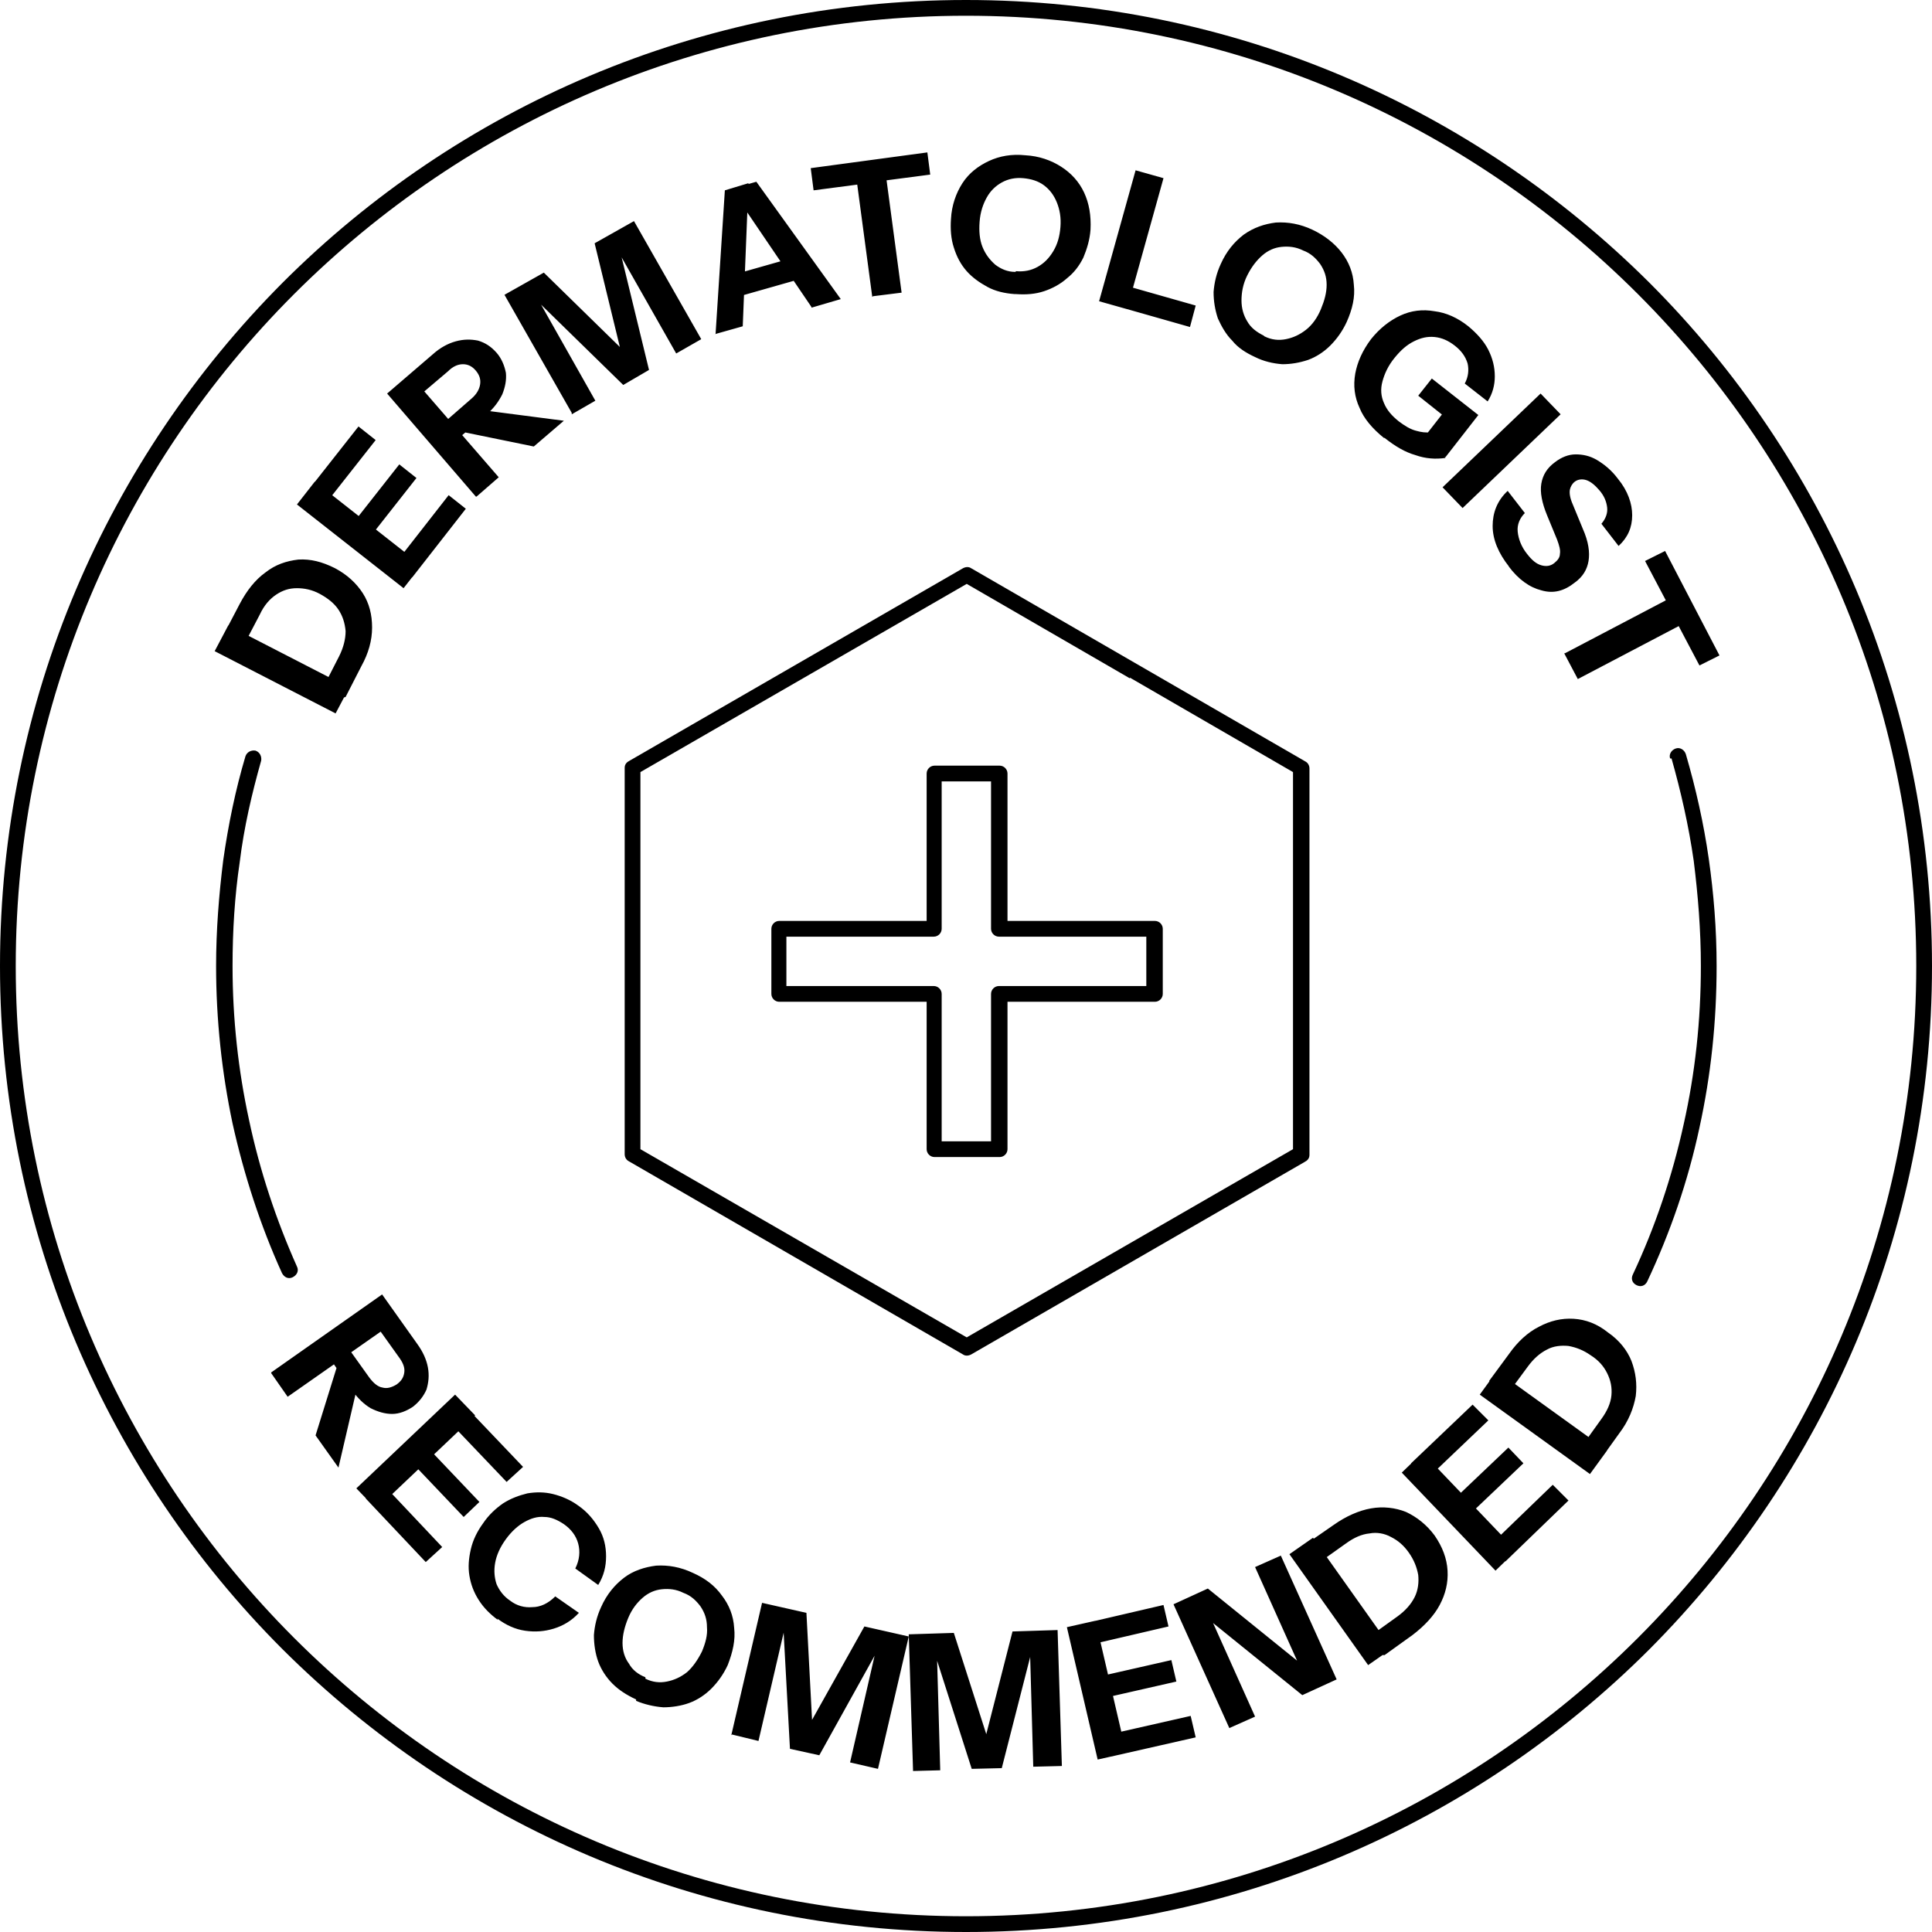
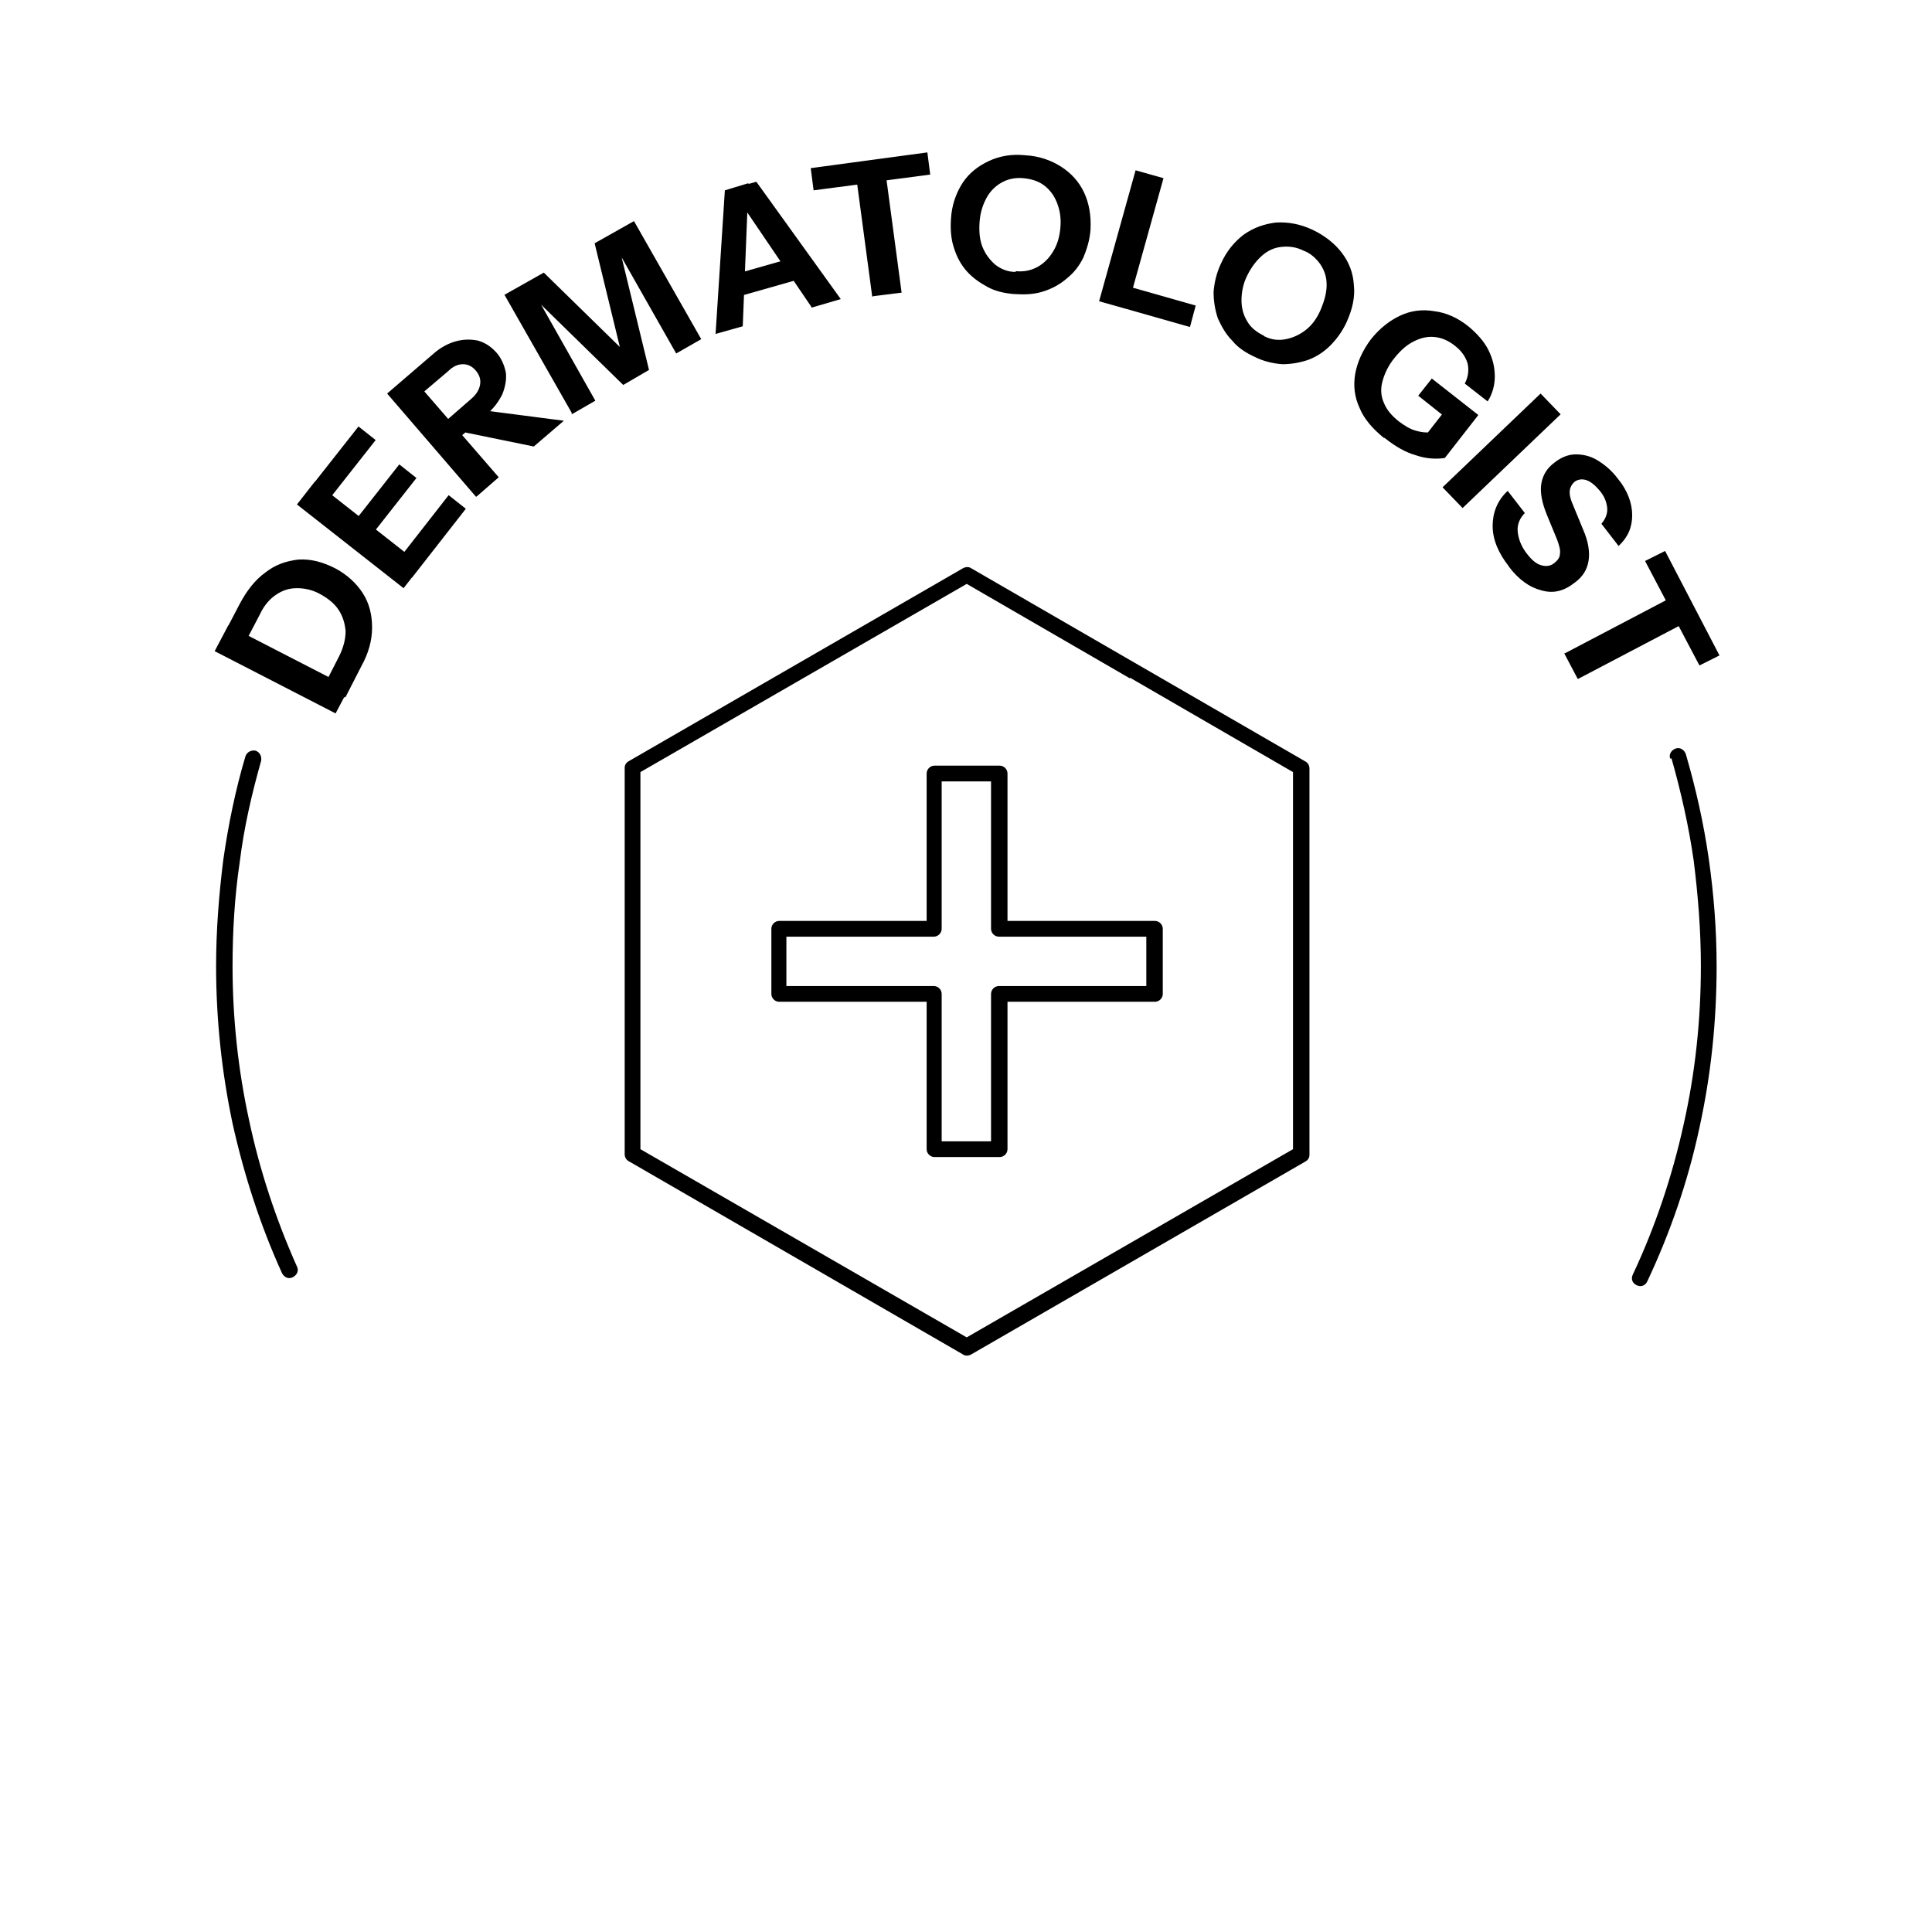
<svg xmlns="http://www.w3.org/2000/svg" viewBox="0 0 27 27" style="shape-rendering:geometricPrecision; text-rendering:geometricPrecision; image-rendering:optimizeQuality; fill-rule:evenodd; clip-rule:evenodd" version="1.1" height="0.833in" width="0.833in" xml:space="preserve">
  <defs>
    <style type="text/css">
   
    .fil0 {fill:black;fill-rule:nonzero}
   
  </style>
  </defs>
  <g id="Layer_x0020_1">
    <g id="_2289355120304">
-       <path d="M13.5 -0c3.73,0 7.1,1.51 9.55,3.95 2.44,2.44 3.95,5.82 3.95,9.55 0,3.73 -1.51,7.1 -3.95,9.55 -2.44,2.44 -5.82,3.95 -9.55,3.95 -3.73,0 -7.1,-1.51 -9.55,-3.95 -2.44,-2.44 -3.95,-5.82 -3.95,-9.55 0,-3.73 1.51,-7.1 3.95,-9.55 2.44,-2.44 5.82,-3.95 9.55,-3.95zm9.39 4.11c-2.4,-2.4 -5.72,-3.89 -9.39,-3.89 -3.67,0 -6.99,1.49 -9.39,3.89 -2.4,2.4 -3.89,5.72 -3.89,9.39 0,3.67 1.49,6.99 3.89,9.39 2.4,2.4 5.72,3.89 9.39,3.89 3.67,0 6.99,-1.49 9.39,-3.89 2.4,-2.4 3.89,-5.72 3.89,-9.39 0,-3.67 -1.49,-6.99 -3.89,-9.39z" class="fil0" />
      <path d="M23.34 10.6c-0.02,-0.06 0.02,-0.12 0.08,-0.14 0.06,-0.02 0.12,0.02 0.14,0.08 0.14,0.48 0.25,0.97 0.32,1.46 0.07,0.49 0.11,0.99 0.11,1.5 0,0.78 -0.08,1.53 -0.24,2.26 -0.16,0.75 -0.41,1.47 -0.73,2.15 -0.03,0.06 -0.09,0.08 -0.15,0.05 -0.06,-0.03 -0.08,-0.09 -0.05,-0.15 0.31,-0.66 0.55,-1.37 0.71,-2.1 0.16,-0.71 0.24,-1.45 0.24,-2.21 0,-0.5 -0.04,-0.99 -0.1,-1.47 -0.07,-0.49 -0.18,-0.97 -0.31,-1.43zm-19.19 7.1c0.03,0.06 0,0.12 -0.06,0.15 -0.06,0.03 -0.12,0 -0.15,-0.06 -0.3,-0.66 -0.53,-1.37 -0.69,-2.09 -0.15,-0.71 -0.23,-1.45 -0.23,-2.2 0,-0.5 0.04,-1 0.1,-1.48 0.07,-0.49 0.17,-0.98 0.31,-1.45 0.02,-0.06 0.08,-0.09 0.14,-0.08 0.06,0.02 0.09,0.08 0.08,0.14 -0.13,0.46 -0.24,0.93 -0.3,1.42 -0.07,0.47 -0.1,0.96 -0.1,1.45 0,0.74 0.08,1.46 0.23,2.15 0.15,0.71 0.38,1.4 0.67,2.05z" class="fil0" />
      <path d="M4.8 9.75l-0.28 -0.15 0.22 -0.43c0.06,-0.12 0.09,-0.24 0.09,-0.35 -0.01,-0.11 -0.04,-0.21 -0.1,-0.3 -0.06,-0.09 -0.15,-0.16 -0.26,-0.22 -0.11,-0.06 -0.22,-0.08 -0.32,-0.08 -0.11,0 -0.2,0.03 -0.29,0.09 -0.09,0.06 -0.17,0.15 -0.23,0.28l-0.22 0.42 -0.28 -0.15 0.22 -0.42c0.1,-0.19 0.22,-0.34 0.36,-0.44 0.14,-0.11 0.29,-0.16 0.46,-0.18 0.17,-0.01 0.33,0.03 0.51,0.12 0.17,0.09 0.3,0.21 0.39,0.35 0.09,0.14 0.13,0.3 0.13,0.48 -0,0.18 -0.05,0.36 -0.15,0.54l-0.22 0.43zm-0.11 0.22l-1.69 -0.87 0.19 -0.36 1.69 0.87 -0.19 0.36zm0.95 -1.75l-1.49 -1.17 0.25 -0.32 1.49 1.17 -0.25 0.32zm0.12 -0.15l-0.24 -0.19 0.75 -0.96 0.24 0.19 -0.75 0.96zm-0.64 -0.5l-0.24 -0.19 0.7 -0.89 0.24 0.19 -0.7 0.89zm-0.61 -0.48l-0.24 -0.19 0.74 -0.94 0.24 0.19 -0.74 0.94zm2.14 -0.15l-1.24 -1.44 0.64 -0.55c0.1,-0.09 0.21,-0.15 0.32,-0.18 0.11,-0.03 0.21,-0.03 0.31,-0.01 0.1,0.03 0.18,0.08 0.26,0.17 0.07,0.08 0.11,0.18 0.13,0.28 0.01,0.1 -0.01,0.2 -0.05,0.3 -0.05,0.1 -0.12,0.2 -0.23,0.29l-0.4 0.34 -0.19 -0.23 0.39 -0.34c0.07,-0.06 0.11,-0.13 0.12,-0.2 0.01,-0.07 -0.01,-0.13 -0.06,-0.19 -0.05,-0.06 -0.11,-0.09 -0.18,-0.09 -0.07,0 -0.14,0.03 -0.21,0.1l-0.33 0.28 1.04 1.2 -0.31 0.27zm0.81 -0.7l-1.22 -0.25 0.33 -0.28 1.31 0.17 -0.42 0.36zm0.53 -0.47l-0.94 -1.65 0.55 -0.31 1.36 1.33 -0.2 0.11 -0.45 -1.85 0.55 -0.31 0.94 1.65 -0.35 0.2 -0.88 -1.55 0.06 -0.03 0.44 1.81 -0.36 0.21 -1.32 -1.29 0.06 -0.03 0.87 1.54 -0.33 0.19zm2.01 -1.1l0.13 -2.01 0.33 -0.1 -0.08 2 -0.39 0.11zm1.34 -0.38l-1.12 -1.65 0.35 -0.1 1.18 1.64 -0.41 0.12zm-1.2 -0.42l1.02 -0.29 0.09 0.3 -1.02 0.29 -0.09 -0.3zm2.05 0.28l-0.21 -1.57 -0.61 0.08 -0.04 -0.31 1.63 -0.22 0.04 0.31 -0.61 0.08 0.21 1.57 -0.4 0.05zm1.99 -0.04c-0.14,-0.01 -0.27,-0.04 -0.38,-0.1 -0.11,-0.06 -0.21,-0.13 -0.29,-0.22 -0.08,-0.09 -0.14,-0.2 -0.18,-0.33 -0.04,-0.12 -0.05,-0.26 -0.04,-0.4 0.01,-0.19 0.07,-0.36 0.16,-0.5 0.09,-0.14 0.22,-0.24 0.37,-0.31 0.15,-0.07 0.32,-0.1 0.51,-0.08 0.19,0.01 0.36,0.07 0.5,0.16 0.14,0.09 0.25,0.21 0.32,0.36 0.07,0.15 0.1,0.32 0.09,0.52 -0.01,0.14 -0.05,0.27 -0.1,0.39 -0.06,0.12 -0.13,0.21 -0.23,0.29 -0.09,0.08 -0.2,0.14 -0.32,0.18 -0.12,0.04 -0.25,0.05 -0.39,0.04zm0.02 -0.32c0.11,0.01 0.21,-0.01 0.3,-0.06 0.09,-0.05 0.16,-0.12 0.22,-0.22 0.06,-0.1 0.09,-0.21 0.1,-0.34 0.01,-0.13 -0.01,-0.24 -0.05,-0.34 -0.04,-0.1 -0.1,-0.18 -0.18,-0.24 -0.08,-0.06 -0.18,-0.09 -0.29,-0.1 -0.11,-0.01 -0.21,0.01 -0.3,0.06 -0.09,0.05 -0.16,0.12 -0.21,0.21 -0.05,0.09 -0.09,0.2 -0.1,0.34 -0.01,0.13 0,0.25 0.04,0.35 0.04,0.1 0.1,0.18 0.18,0.25 0.08,0.06 0.17,0.1 0.28,0.1zm1.16 0.42l0.51 -1.83 0.39 0.11 -0.51 1.83 -0.39 -0.11zm0.18 0.05l0.08 -0.3 1.09 0.31 -0.08 0.3 -1.09 -0.31zm2 0.73c-0.13,-0.06 -0.24,-0.13 -0.32,-0.23 -0.09,-0.09 -0.15,-0.2 -0.2,-0.31 -0.04,-0.12 -0.06,-0.24 -0.06,-0.37 0.01,-0.13 0.04,-0.26 0.1,-0.39 0.08,-0.18 0.19,-0.31 0.32,-0.41 0.14,-0.1 0.29,-0.15 0.45,-0.17 0.17,-0.01 0.34,0.02 0.51,0.1 0.17,0.08 0.31,0.19 0.41,0.32 0.1,0.13 0.16,0.28 0.17,0.45 0.02,0.17 -0.02,0.34 -0.1,0.52 -0.06,0.13 -0.14,0.24 -0.23,0.33 -0.09,0.09 -0.2,0.16 -0.31,0.2 -0.12,0.04 -0.24,0.06 -0.36,0.06 -0.13,-0.01 -0.26,-0.04 -0.38,-0.1zm0.13 -0.29c0.1,0.05 0.2,0.06 0.3,0.04 0.1,-0.02 0.19,-0.06 0.28,-0.13 0.09,-0.07 0.16,-0.17 0.21,-0.29 0.05,-0.12 0.08,-0.23 0.08,-0.34 -0,-0.11 -0.03,-0.2 -0.09,-0.29 -0.06,-0.08 -0.13,-0.15 -0.24,-0.19 -0.1,-0.05 -0.2,-0.06 -0.3,-0.05 -0.1,0.01 -0.19,0.05 -0.27,0.12 -0.08,0.07 -0.15,0.16 -0.21,0.28 -0.06,0.12 -0.08,0.24 -0.08,0.35 0,0.11 0.03,0.21 0.08,0.29 0.05,0.09 0.13,0.15 0.23,0.2zm1.67 1.42c-0.16,-0.13 -0.28,-0.27 -0.34,-0.42 -0.07,-0.15 -0.09,-0.31 -0.06,-0.48 0.03,-0.16 0.1,-0.32 0.22,-0.48 0.12,-0.15 0.26,-0.26 0.41,-0.33 0.15,-0.07 0.31,-0.09 0.48,-0.06 0.16,0.02 0.32,0.09 0.47,0.21 0.12,0.1 0.22,0.21 0.28,0.33 0.06,0.12 0.09,0.24 0.09,0.37 0,0.12 -0.03,0.24 -0.1,0.35l-0.32 -0.25c0.05,-0.09 0.06,-0.19 0.04,-0.28 -0.03,-0.1 -0.09,-0.18 -0.18,-0.25 -0.09,-0.07 -0.18,-0.11 -0.28,-0.12 -0.1,-0.01 -0.19,0.01 -0.29,0.06 -0.1,0.05 -0.18,0.12 -0.27,0.23 -0.09,0.11 -0.14,0.22 -0.17,0.33 -0.03,0.11 -0.02,0.21 0.02,0.3 0.04,0.1 0.11,0.18 0.21,0.26 0.08,0.06 0.16,0.11 0.24,0.13 0.07,0.02 0.14,0.03 0.2,0.02l0.21 0.36c-0.14,0.02 -0.28,0.01 -0.42,-0.04 -0.14,-0.04 -0.28,-0.12 -0.43,-0.24zm0.54 0.02l0.32 -0.41 0.01 0.11 -0.39 -0.31 0.19 -0.24 0.65 0.51 -0.46 0.59 -0.32 -0.25zm0.28 0.67l1.37 -1.31 0.28 0.29 -1.37 1.31 -0.28 -0.29zm0.93 1.11c-0.15,-0.19 -0.23,-0.38 -0.23,-0.57 -0,-0.18 0.06,-0.35 0.21,-0.49l0.24 0.31c-0.07,0.07 -0.11,0.16 -0.1,0.26 0.01,0.1 0.05,0.21 0.13,0.31 0.07,0.09 0.13,0.14 0.2,0.16 0.07,0.02 0.13,0.01 0.18,-0.03 0.05,-0.04 0.08,-0.08 0.08,-0.13 0.01,-0.05 -0.01,-0.12 -0.04,-0.2l-0.14 -0.34c-0.07,-0.17 -0.1,-0.32 -0.08,-0.44 0.02,-0.12 0.08,-0.22 0.19,-0.3 0.09,-0.07 0.19,-0.11 0.29,-0.11 0.1,-0 0.2,0.02 0.3,0.08 0.1,0.06 0.2,0.14 0.29,0.26 0.14,0.17 0.2,0.35 0.2,0.51 -0,0.17 -0.06,0.31 -0.19,0.43l-0.24 -0.31c0.06,-0.07 0.09,-0.15 0.08,-0.23 -0.01,-0.08 -0.04,-0.16 -0.11,-0.24 -0.06,-0.07 -0.12,-0.12 -0.18,-0.14 -0.06,-0.02 -0.12,-0.01 -0.16,0.02 -0.04,0.03 -0.06,0.07 -0.07,0.11 -0.01,0.05 0,0.12 0.04,0.21l0.14 0.34c0.08,0.18 0.1,0.33 0.08,0.45 -0.02,0.12 -0.08,0.22 -0.19,0.3 -0.15,0.12 -0.3,0.16 -0.47,0.11 -0.16,-0.04 -0.32,-0.15 -0.46,-0.34zm0.78 1.21l1.41 -0.74 -0.29 -0.55 0.28 -0.14 0.76 1.46 -0.28 0.14 -0.29 -0.55 -1.41 0.74 -0.19 -0.36z" class="fil0" />
-       <path d="M3.79 19.18l1.55 -1.09 0.49 0.69c0.08,0.11 0.13,0.22 0.15,0.33 0.02,0.11 0.01,0.21 -0.02,0.31 -0.04,0.09 -0.1,0.17 -0.19,0.24 -0.09,0.06 -0.19,0.1 -0.29,0.1 -0.1,0 -0.2,-0.03 -0.3,-0.08 -0.1,-0.06 -0.18,-0.14 -0.26,-0.25l-0.3 -0.43 0.24 -0.17 0.3 0.42c0.06,0.08 0.12,0.13 0.18,0.14 0.07,0.02 0.13,0 0.2,-0.04 0.07,-0.05 0.1,-0.1 0.11,-0.17 0.01,-0.07 -0.02,-0.14 -0.08,-0.22l-0.25 -0.35 -1.3 0.91 -0.23 -0.33zm0.62 0.88l0.37 -1.19 0.25 0.35 -0.3 1.29 -0.32 -0.45zm0.57 0.74l1.38 -1.31 0.28 0.29 -1.38 1.31 -0.28 -0.29zm0.13 0.14l0.23 -0.21 0.84 0.89 -0.23 0.21 -0.84 -0.89zm0.59 -0.56l0.22 -0.21 0.78 0.82 -0.22 0.21 -0.78 -0.82zm0.56 -0.53l0.23 -0.21 0.82 0.86 -0.23 0.21 -0.82 -0.86zm0.7 2.79c-0.11,-0.08 -0.2,-0.17 -0.27,-0.28 -0.07,-0.11 -0.11,-0.22 -0.13,-0.34 -0.02,-0.12 -0.01,-0.24 0.02,-0.37 0.03,-0.13 0.09,-0.25 0.17,-0.36 0.08,-0.12 0.18,-0.21 0.28,-0.28 0.11,-0.07 0.22,-0.11 0.34,-0.14 0.12,-0.02 0.24,-0.02 0.36,0.01 0.12,0.03 0.24,0.08 0.35,0.16 0.13,0.09 0.22,0.2 0.29,0.32 0.07,0.12 0.1,0.25 0.1,0.39 0,0.14 -0.03,0.27 -0.11,0.4l-0.32 -0.23c0.06,-0.12 0.07,-0.24 0.04,-0.35 -0.03,-0.11 -0.1,-0.2 -0.2,-0.27 -0.09,-0.06 -0.18,-0.1 -0.27,-0.1 -0.1,-0.01 -0.19,0.02 -0.28,0.07 -0.09,0.05 -0.18,0.13 -0.26,0.24 -0.08,0.11 -0.13,0.22 -0.15,0.33 -0.02,0.11 -0.01,0.21 0.02,0.3 0.04,0.09 0.1,0.17 0.19,0.23 0.09,0.07 0.2,0.1 0.31,0.09 0.11,-0 0.22,-0.05 0.32,-0.15l0.33 0.23c-0.1,0.11 -0.22,0.18 -0.35,0.22 -0.13,0.04 -0.26,0.05 -0.4,0.03 -0.14,-0.02 -0.27,-0.08 -0.39,-0.17zm1.93 1.11c-0.13,-0.06 -0.24,-0.13 -0.33,-0.22 -0.09,-0.09 -0.16,-0.2 -0.2,-0.31 -0.04,-0.11 -0.06,-0.24 -0.06,-0.37 0.01,-0.13 0.04,-0.26 0.1,-0.39 0.08,-0.18 0.19,-0.31 0.32,-0.41 0.13,-0.1 0.29,-0.15 0.45,-0.17 0.17,-0.01 0.34,0.02 0.51,0.1 0.18,0.08 0.31,0.18 0.41,0.32 0.1,0.13 0.16,0.28 0.17,0.45 0.02,0.17 -0.02,0.34 -0.09,0.52 -0.06,0.13 -0.14,0.24 -0.23,0.33 -0.09,0.09 -0.2,0.16 -0.31,0.2 -0.11,0.04 -0.24,0.06 -0.36,0.06 -0.13,-0.01 -0.26,-0.04 -0.38,-0.09zm0.13 -0.29c0.1,0.05 0.2,0.06 0.3,0.04 0.1,-0.02 0.19,-0.06 0.28,-0.13 0.08,-0.07 0.15,-0.17 0.21,-0.29 0.05,-0.12 0.08,-0.23 0.07,-0.34 -0,-0.11 -0.03,-0.2 -0.09,-0.29 -0.06,-0.08 -0.13,-0.15 -0.24,-0.19 -0.1,-0.05 -0.2,-0.06 -0.3,-0.05 -0.1,0.01 -0.19,0.05 -0.27,0.12 -0.08,0.07 -0.15,0.16 -0.2,0.28 -0.05,0.12 -0.08,0.24 -0.08,0.35 0,0.11 0.03,0.21 0.09,0.29 0.05,0.09 0.13,0.15 0.23,0.19zm1.2 0.79l0.43 -1.85 0.62 0.14 0.1 1.9 -0.22 -0.05 0.93 -1.66 0.62 0.14 -0.43 1.85 -0.39 -0.09 0.4 -1.74 0.07 0.02 -0.9 1.62 -0.41 -0.09 -0.1 -1.84 0.06 0.01 -0.4 1.72 -0.37 -0.09zm2.54 0.49l-0.06 -1.9 0.63 -0.02 0.58 1.81 -0.23 0.01 0.47 -1.84 0.63 -0.02 0.06 1.9 -0.4 0.01 -0.05 -1.78 0.07 -0 -0.46 1.8 -0.42 0.01 -0.56 -1.75 0.07 -0 0.05 1.77 -0.38 0.01zm2.58 -0.15l-0.43 -1.85 0.4 -0.09 0.43 1.85 -0.4 0.09zm0.18 -0.04l-0.07 -0.3 1.19 -0.27 0.07 0.3 -1.19 0.27zm-0.18 -0.8l-0.07 -0.3 1.1 -0.25 0.07 0.3 -1.1 0.25zm-0.17 -0.75l-0.07 -0.3 1.16 -0.27 0.07 0.3 -1.16 0.27zm2.01 1.15l-0.78 -1.73 0.48 -0.22 1.46 1.18 -0.1 0.08 -0.7 -1.56 0.36 -0.16 0.78 1.73 -0.48 0.22 -1.46 -1.18 0.1 -0.08 0.7 1.56 -0.36 0.16zm2.14 -1.02l-0.18 -0.26 0.39 -0.28c0.11,-0.08 0.19,-0.17 0.24,-0.27 0.05,-0.1 0.06,-0.21 0.05,-0.31 -0.02,-0.11 -0.06,-0.21 -0.13,-0.31 -0.07,-0.1 -0.15,-0.17 -0.25,-0.22 -0.09,-0.05 -0.2,-0.07 -0.3,-0.05 -0.11,0.01 -0.22,0.06 -0.33,0.14l-0.38 0.27 -0.18 -0.26 0.39 -0.27c0.17,-0.12 0.35,-0.2 0.52,-0.23 0.17,-0.03 0.34,-0.01 0.49,0.05 0.15,0.07 0.29,0.18 0.4,0.33 0.11,0.16 0.17,0.32 0.18,0.49 0.01,0.17 -0.03,0.33 -0.11,0.48 -0.08,0.15 -0.21,0.29 -0.38,0.42l-0.39 0.28zm-0.2 0.14l-1.1 -1.55 0.33 -0.23 1.1 1.55 -0.33 0.23zm1.78 -1.32l-1.31 -1.37 0.29 -0.28 1.31 1.37 -0.29 0.28zm0.14 -0.13l-0.22 -0.22 0.88 -0.85 0.22 0.22 -0.88 0.85zm-0.57 -0.59l-0.21 -0.22 0.82 -0.78 0.21 0.22 -0.82 0.78zm-0.53 -0.56l-0.22 -0.22 0.86 -0.82 0.22 0.22 -0.86 0.82zm2.42 -0.27l-0.26 -0.18 0.28 -0.39c0.08,-0.11 0.13,-0.22 0.14,-0.33 0.01,-0.11 -0.01,-0.21 -0.06,-0.31 -0.05,-0.1 -0.12,-0.18 -0.23,-0.25 -0.1,-0.07 -0.2,-0.11 -0.31,-0.13 -0.1,-0.01 -0.21,0 -0.3,0.05 -0.1,0.05 -0.19,0.13 -0.27,0.24l-0.28 0.38 -0.26 -0.18 0.28 -0.38c0.12,-0.17 0.26,-0.3 0.42,-0.38 0.15,-0.08 0.31,-0.12 0.48,-0.11 0.17,0.01 0.33,0.07 0.48,0.19 0.16,0.11 0.27,0.25 0.33,0.4 0.06,0.16 0.08,0.32 0.06,0.49 -0.03,0.17 -0.1,0.35 -0.23,0.52l-0.28 0.39zm-0.14 0.2l-1.54 -1.11 0.24 -0.33 1.54 1.11 -0.24 0.33z" class="fil0" />
      <path d="M13.57 7.94l4.67 2.7c0.04,0.02 0.06,0.06 0.06,0.1l0 5.4c0,0.05 -0.03,0.08 -0.07,0.1l-4.66 2.69c-0.04,0.02 -0.08,0.02 -0.11,0l-4.67 -2.7c-0.04,-0.02 -0.06,-0.06 -0.06,-0.1l-0 -5.4c0,-0.05 0.03,-0.08 0.07,-0.1l4.66 -2.69c0.04,-0.02 0.08,-0.02 0.11,0zm2.22 1.54l-2.28 -1.32 -4.56 2.63 0 5.27 4.56 2.63 4.56 -2.63 0 -5.27 -2.28 -1.32zm0.35 4.52l-2.06 0 0 2.06c0,0.06 -0.05,0.11 -0.11,0.11l-0.91 0c-0.06,0 -0.11,-0.05 -0.11,-0.11l0 -2.06 -2.06 0c-0.06,0 -0.11,-0.05 -0.11,-0.11l0 -0.91c0,-0.06 0.05,-0.11 0.11,-0.11l2.06 0 0 -2.06c0,-0.06 0.05,-0.11 0.11,-0.11l0.91 0c0.06,0 0.11,0.05 0.11,0.11l0 2.06 2.06 0c0.06,0 0.11,0.05 0.11,0.11l0 0.91c0,0.06 -0.05,0.11 -0.11,0.11zm-2.18 -0.22l2.06 0 0 -0.69 -2.06 0c-0.06,0 -0.11,-0.05 -0.11,-0.11l0 -2.06 -0.69 0 0 2.06c0,0.06 -0.05,0.11 -0.11,0.11l-2.06 0 0 0.69 2.06 0c0.06,0 0.11,0.05 0.11,0.11l0 2.06 0.69 0 0 -2.06c0,-0.06 0.05,-0.11 0.11,-0.11z" class="fil0" />
    </g>
  </g>
</svg>